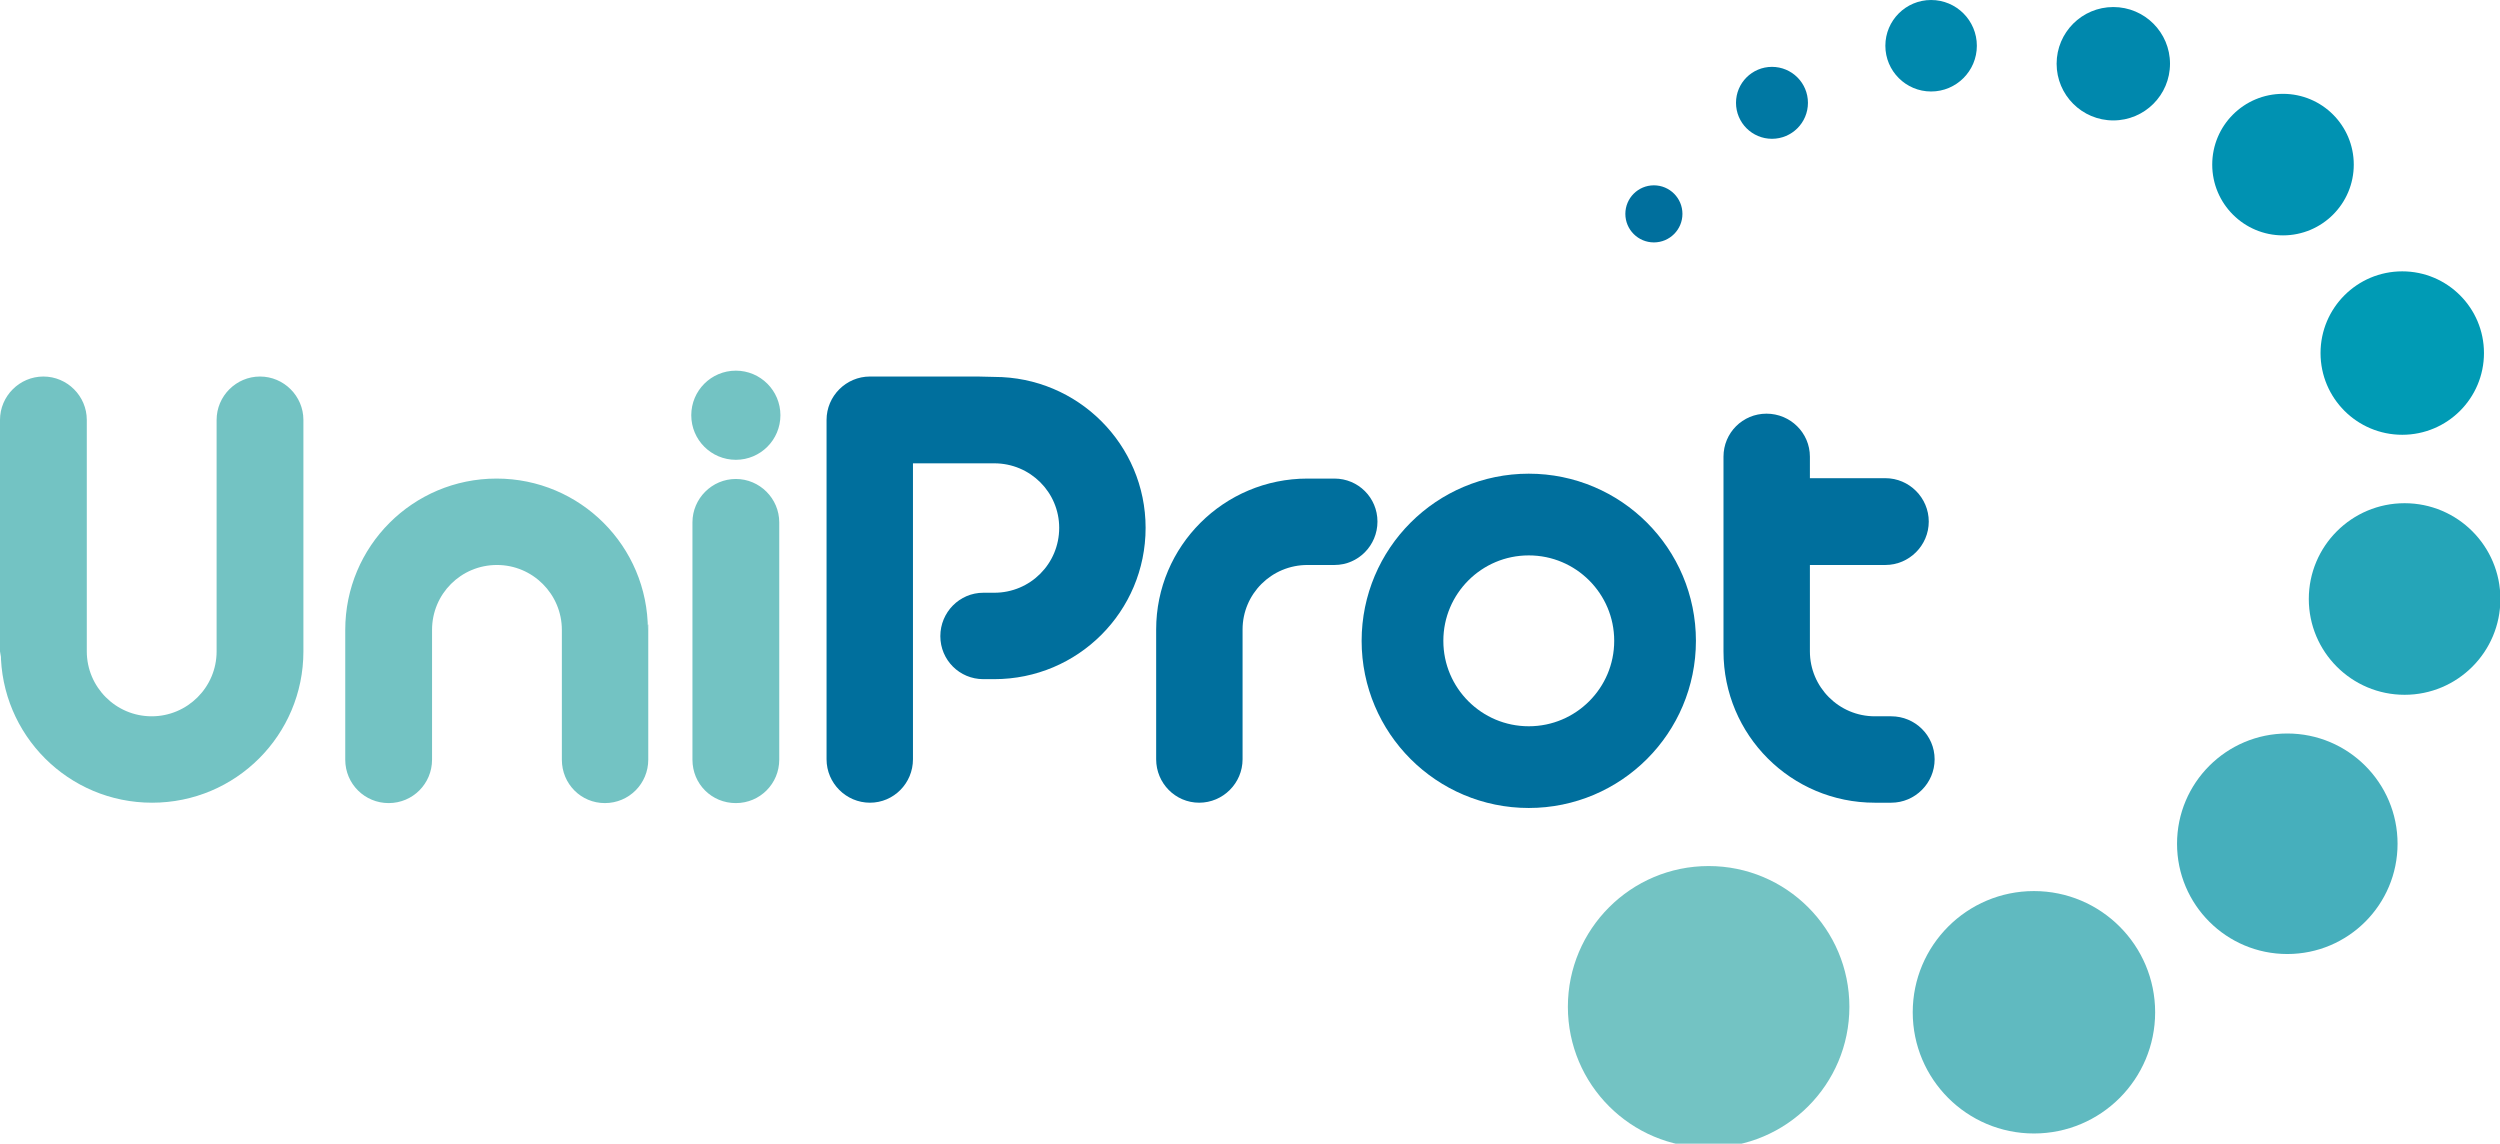
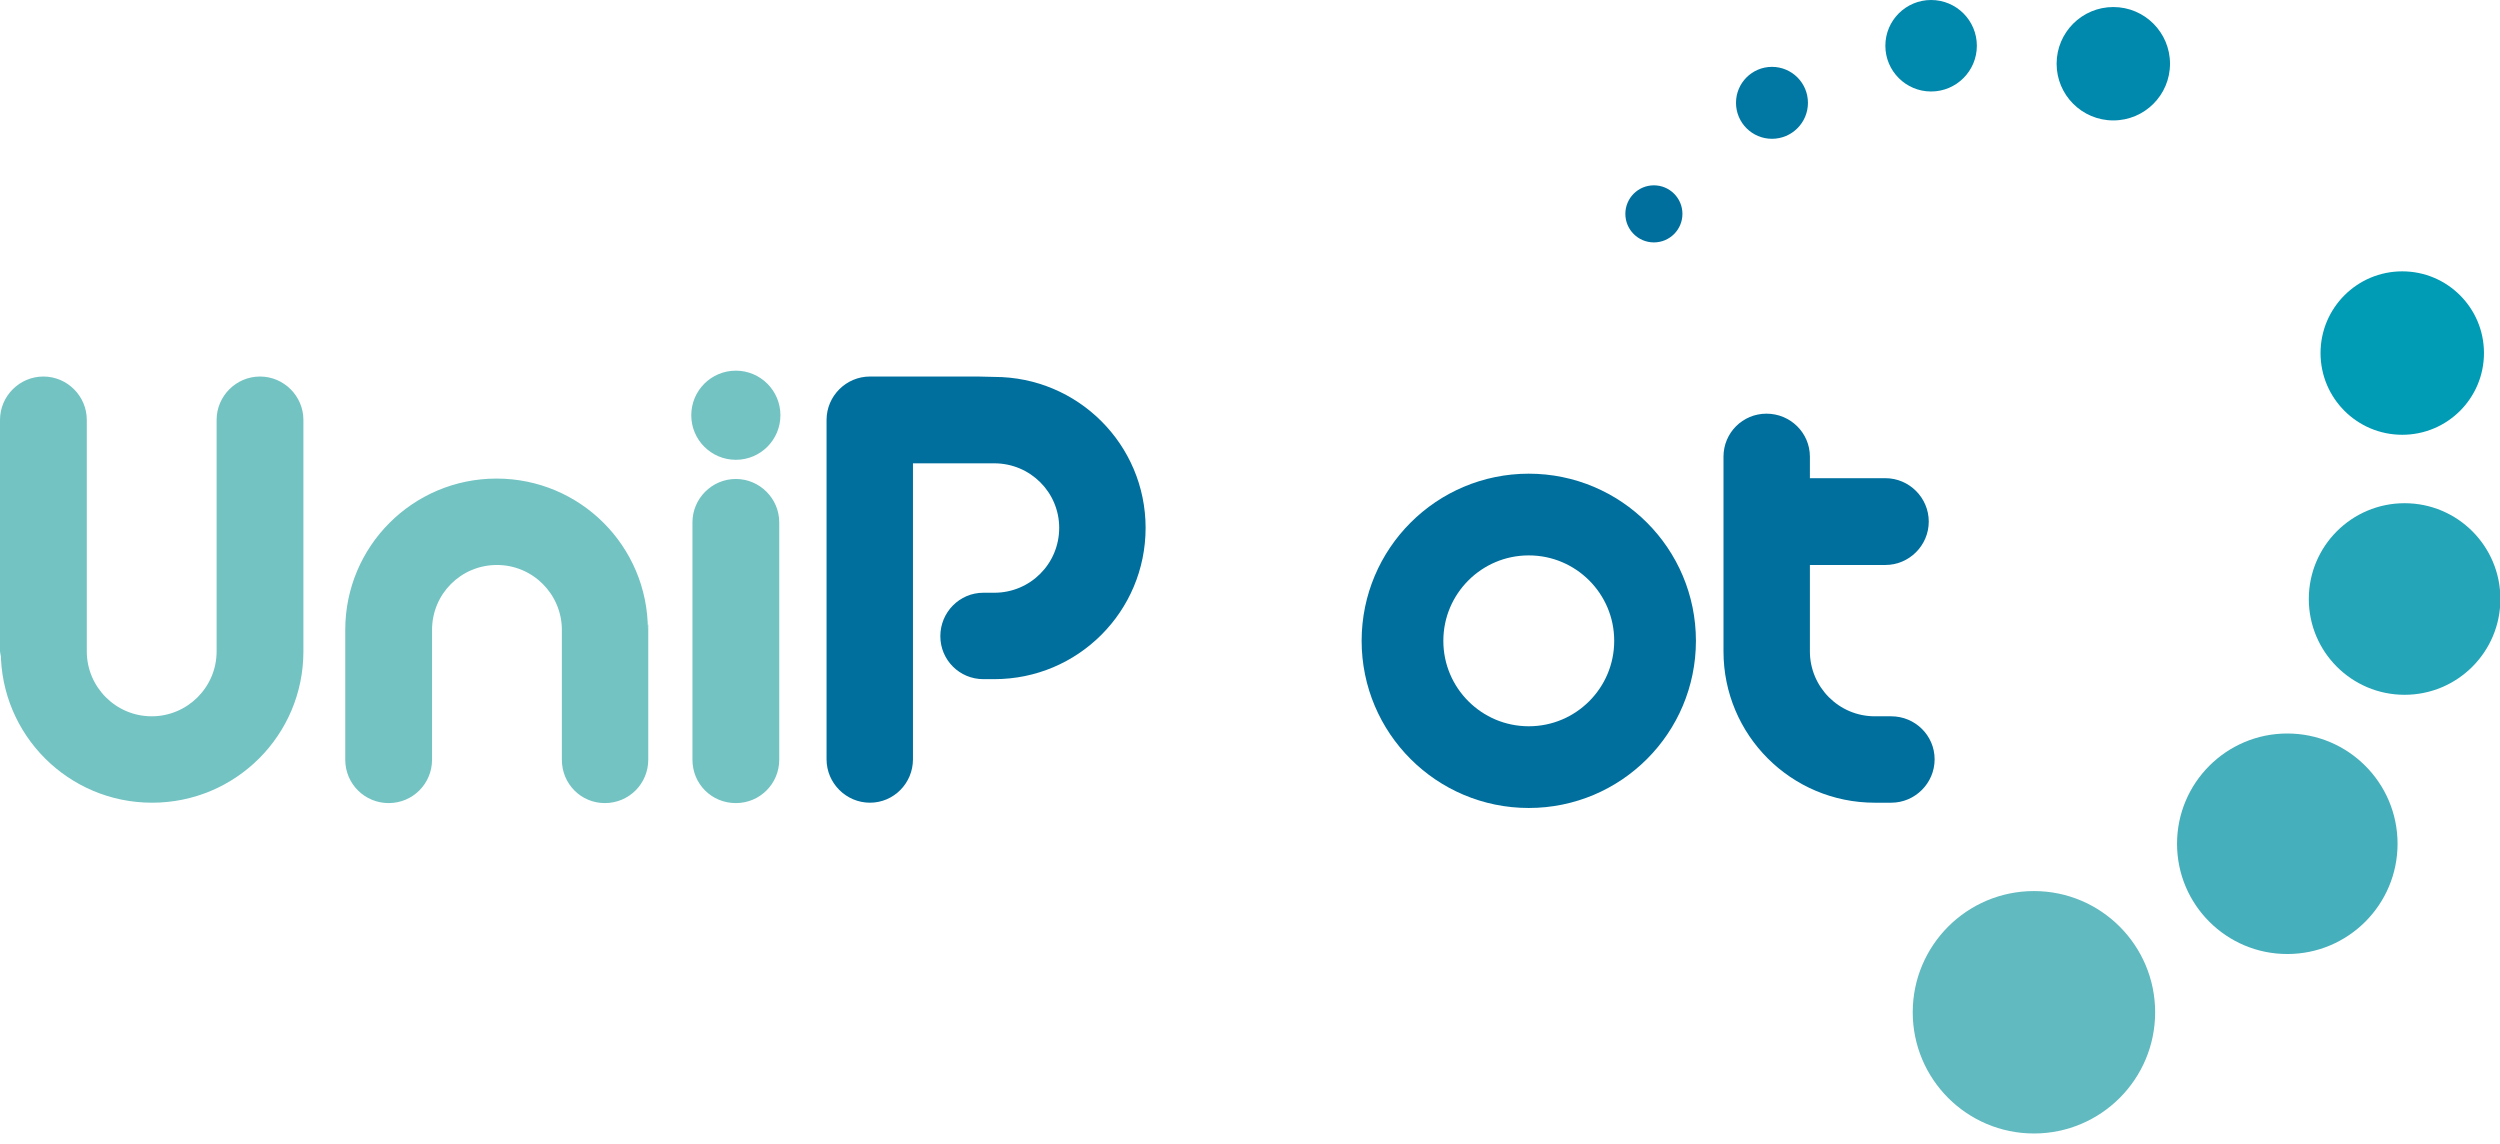
<svg xmlns="http://www.w3.org/2000/svg" viewBox="0 0 639.4 292.5">
  <style>.a{fill:#73c3c3;}.b{fill:#006f9d;}.c{fill:#0088ad;}</style>
  <path d="M165.8 159.7v34.6c0 6.1-4.9 11.1-11.1 11.1-6.1 0-11-4.9-11-11.1v-34.6l0 1.4c0-9.1-7.4-16.6-16.6-16.6s-16.6 7.4-16.6 16.6l0 4.2v29c0 6.1-4.9 11.1-11.1 11.1-6.1 0-11.1-4.9-11.1-11.1v-29l0-4.2c0-21.4 17.3-38.7 38.7-38.7 21.4 0 38.7 17.3 38.7 38.7l0-1.3zM0 168V107.4c0-6.1 5-11.1 11.1-11.1 6.1 0 11.1 5 11.1 11.1v60.6l0-1.4c0 9.1 7.4 16.6 16.6 16.6 9.1 0 16.6-7.4 16.6-16.6l0-4.2V107.4c0-6.1 5-11.1 11.1-11.1 6.1 0 11.1 5 11.1 11.1v55l0 4.2c0 21.4-17.3 38.7-38.7 38.7-21.4 0-38.7-17.3-38.7-38.7L0 168zm199.3 26.3c0 6.1-4.9 11.1-11.1 11.1s-11.1-4.9-11.1-11.1v-60.7c0-6.1 5-11.1 11.1-11.1 6.1 0 11.1 5 11.1 11.1v60.7zm0.3-88.1c0 6.3-5.1 11.4-11.4 11.4s-11.4-5.1-11.4-11.4c0-6.3 5.1-11.4 11.4-11.4s11.4 5.1 11.4 11.4z" class="a" />
  <path d="M293 135C293 113.7 275.7 96.4 254.3 96.4L250.1 96.3 222.5 96.3C216.4 96.3 211.4 101.3 211.4 107.4L211.4 194.2C211.4 200.3 216.4 205.3 222.5 205.3 228.6 205.3 233.5 200.3 233.5 194.2L233.5 118.5 250.1 118.5 254.3 118.5C263.5 118.5 270.9 125.9 270.9 135 270.9 144.2 263.5 151.6 254.3 151.6L255.7 151.6 251.5 151.6C245.4 151.6 240.5 156.6 240.5 162.7 240.5 168.8 245.4 173.7 251.5 173.7L255.7 173.7 254.3 173.7C275.7 173.7 293 156.4 293 135z" class="b" />
-   <path d="M334.4 144.5C325.2 144.5 317.8 151.9 317.8 161L317.8 165.2 317.8 194.2C317.8 200.3 312.8 205.3 306.7 205.3 300.6 205.3 295.7 200.3 295.7 194.2L295.7 165.2 295.7 161C295.7 139.7 313 122.4 334.4 122.4L341.3 122.4C347.4 122.4 352.3 127.3 352.3 133.4 352.3 139.5 347.4 144.5 341.3 144.5L334.4 144.5z" class="b" />
  <path d="M483.7 183.2L479.5 183.2C470.3 183.2 462.9 175.7 462.9 166.6L462.9 162.4 462.9 144.5 482.2 144.5C488.3 144.5 493.3 139.5 493.3 133.4 493.3 127.3 488.3 122.3 482.2 122.3L462.9 122.3 462.9 116.8C462.9 110.7 457.9 105.8 451.8 105.8 445.7 105.8 440.8 110.7 440.8 116.8L440.8 162.4 440.8 166.6C440.8 188 458.1 205.3 479.5 205.3L483.7 205.3C489.8 205.3 494.8 200.3 494.8 194.2 494.8 188.1 489.8 183.2 483.7 183.2z" class="b" />
  <circle cx="423" cy="54.7" r="7.3" class="b" />
  <circle cx="453.2" cy="26.3" r="9.2" fill="#0078a3" />
  <circle cx="493.9" cy="11.7" r="11.7" class="c" />
  <circle cx="540.5" cy="16.3" r="14.5" class="c" />
-   <circle cx="583.9" cy="42.1" r="18.1" fill="#0092b2" />
  <circle cx="614.4" cy="90.3" r="20.9" fill="#009bb5" />
  <circle cx="615" cy="153.2" r="24.5" fill="#25a5b8" />
  <circle cx="585" cy="215.8" r="28.2" fill="#46afbc" />
  <circle cx="520.2" cy="258.9" r="31" fill="#60bac0" />
-   <circle cx="437" cy="257.5" r="36" class="a" />
  <circle cx="391" cy="163.9" r="32.3" fill="none" stroke-width="20.9" stroke="#006f9d" />
</svg>